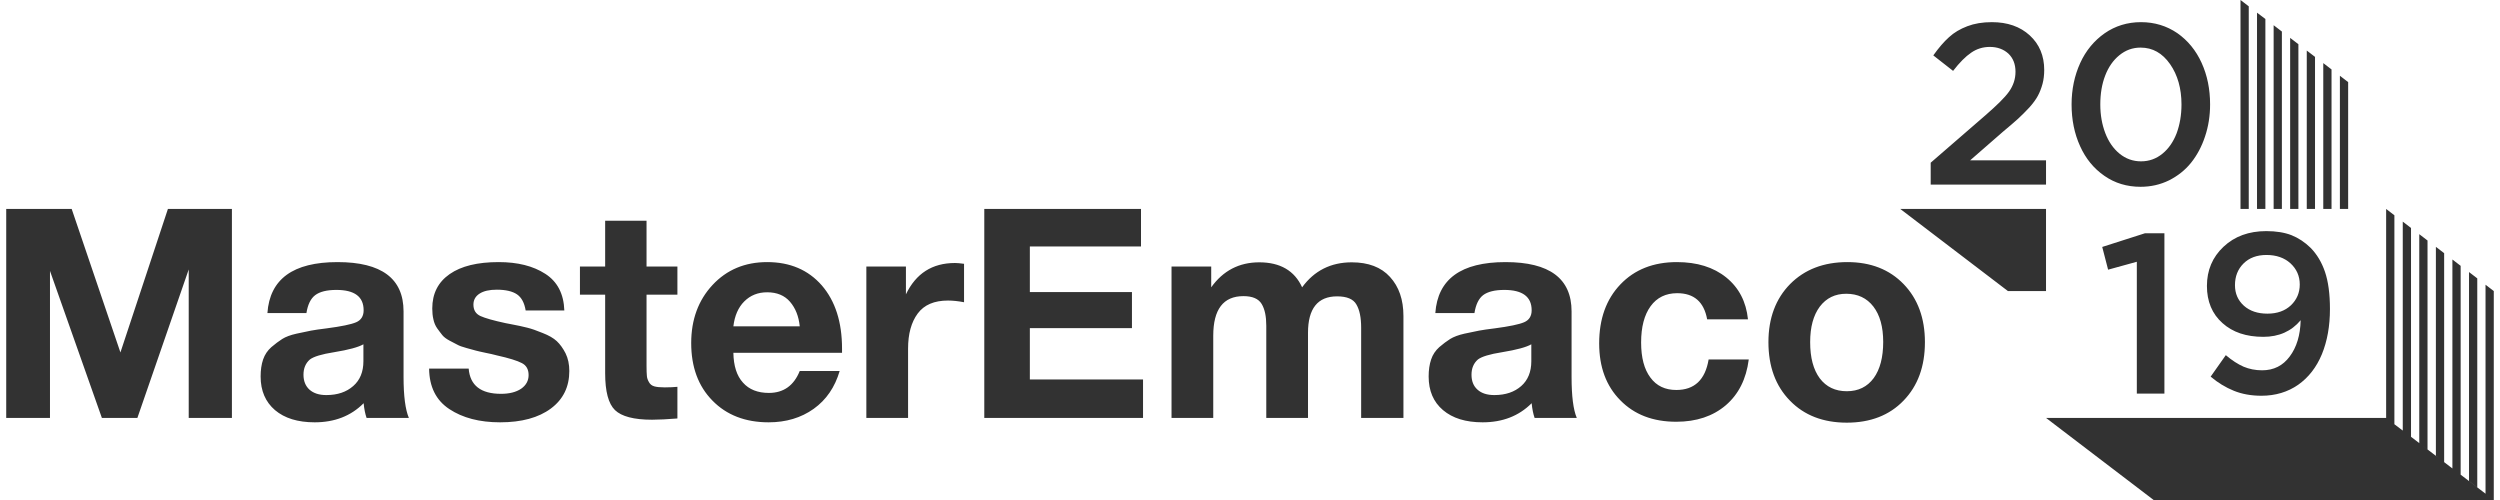
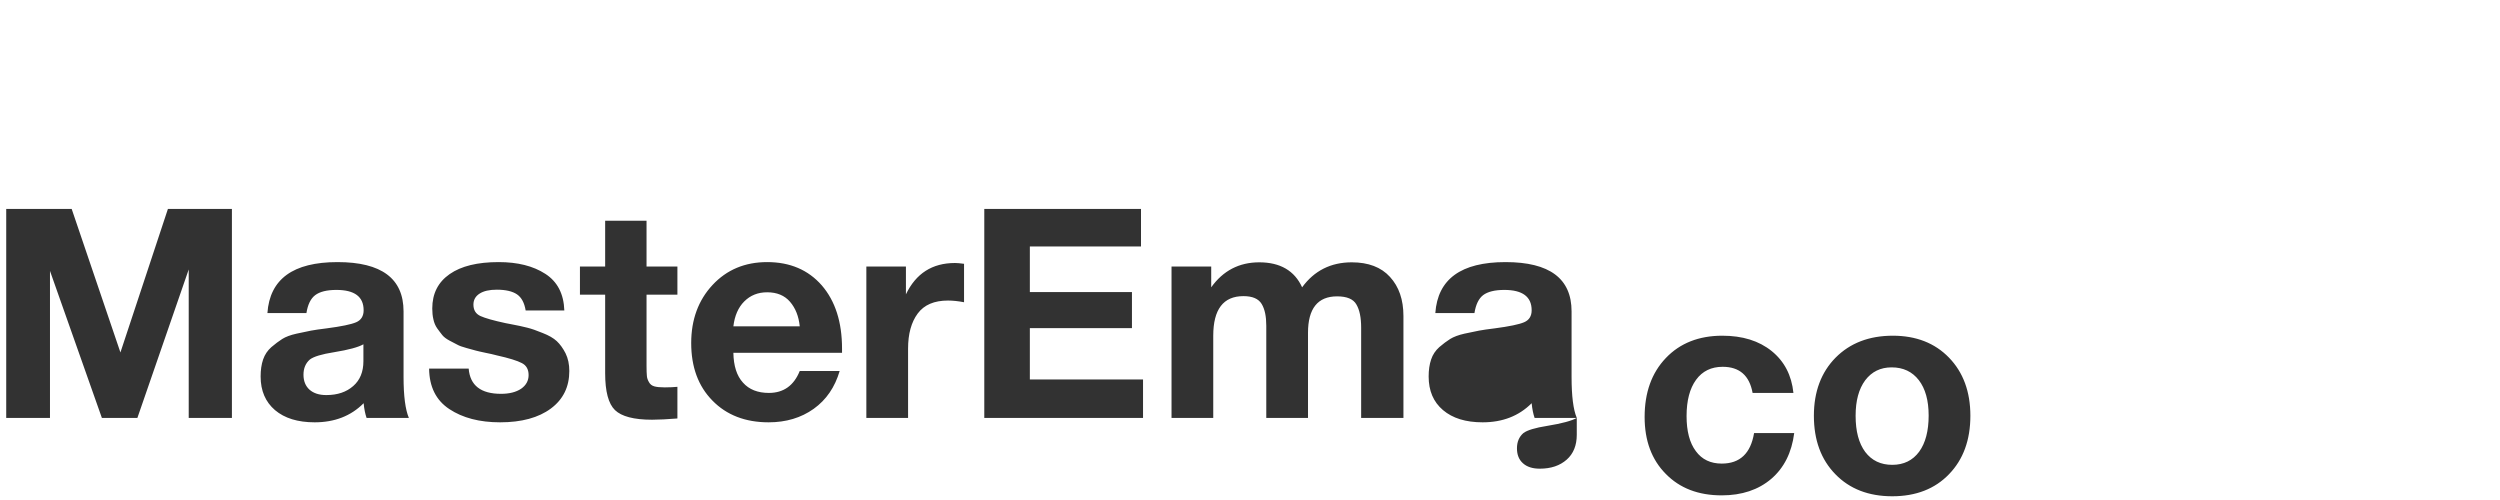
<svg xmlns="http://www.w3.org/2000/svg" xml:space="preserve" width="220px" height="44px" version="1.1" style="shape-rendering:geometricPrecision; text-rendering:geometricPrecision; image-rendering:optimizeQuality; fill-rule:evenodd; clip-rule:evenodd" viewBox="0 0 220 44.22">
  <defs>
    <style type="text/css">
   
    .fil0 {fill:#323232}
    .fil1 {fill:#323232;fill-rule:nonzero}
   
  </style>
  </defs>
  <g id="Слой_x0020_1">
    <g id="_2443458610688">
-       <path class="fil0" d="M180.4 18.48l0 7.26 -3.37 0 -9.52 -7.26 12.89 0zm17.2 -18.48l0 18.48 0.73 0 0 -17.92 -0.73 -0.56zm12.88 18.48l0 18.48 -30.08 0 9.52 7.26 30.08 0 0 -18.48 -0.73 -0.56 0 18.48 0.73 0.56 -2.93 -2.24 0 -18.47 -0.73 -0.56 0 18.48 -0.73 -0.56 0 -18.48 -0.73 -0.56 0 18.48 0.36 0.28 -2.56 -1.96 0 -18.47 -0.73 -0.56 0 18.48 -0.74 -0.56 0 -18.48 -0.73 -0.56zm7.33 5.58l0 18.48 0.73 0.56 0 -18.48 -0.73 -0.56zm-4.4 -3.35l0 18.48 0.73 0.56 0 -18.48 -0.73 -0.56zm-7.02 -14.01l0 11.78 0.73 0 0 -11.22 -0.73 -0.56zm-1.47 -1.12l0 12.9 0.73 0 0 -12.34 -0.73 -0.56zm-1.46 -1.11l0 14.01 0.73 0 0 -13.45 -0.73 -0.56zm-1.47 -1.12l0 15.13 0.73 0 0 -14.57 -0.73 -0.56zm-1.46 -1.12l0 16.25 0.73 0 0 -15.69 -0.73 -0.56zm-1.47 -1.11l0 17.36 0.74 0 0 -16.8 -0.74 -0.56zm-13.69 20.72l3.78 -1.21 1.72 0 0 14.18 -2.44 0 0 -11.66 -2.54 0.7 -0.52 -2.01zm9.26 3.45c0,-1.39 0.49,-2.55 1.47,-3.47 0.98,-0.92 2.24,-1.38 3.78,-1.38 0.86,0 1.61,0.12 2.23,0.36 0.62,0.25 1.18,0.62 1.69,1.12 0.55,0.56 0.98,1.27 1.27,2.12 0.29,0.85 0.44,1.95 0.44,3.29 0,1.51 -0.24,2.84 -0.71,3.99 -0.48,1.16 -1.18,2.06 -2.1,2.71 -0.92,0.64 -2.01,0.97 -3.25,0.97 -0.91,0 -1.73,-0.15 -2.44,-0.44 -0.72,-0.29 -1.4,-0.7 -2.05,-1.25l1.34 -1.9c0.54,0.46 1.07,0.8 1.57,1.02 0.5,0.21 1.05,0.32 1.64,0.32 1.03,0 1.84,-0.41 2.44,-1.22 0.61,-0.81 0.94,-1.88 0.97,-3.21 -0.82,0.98 -1.92,1.47 -3.3,1.47 -1.51,0 -2.71,-0.4 -3.62,-1.22 -0.91,-0.81 -1.37,-1.91 -1.37,-3.28zm2.48 -0.07c0,0.74 0.26,1.34 0.79,1.82 0.53,0.47 1.22,0.7 2.08,0.7 0.87,0 1.56,-0.25 2.08,-0.74 0.52,-0.5 0.78,-1.11 0.78,-1.84 0,-0.75 -0.28,-1.37 -0.82,-1.87 -0.54,-0.49 -1.25,-0.74 -2.12,-0.74 -0.85,0 -1.53,0.25 -2.04,0.76 -0.5,0.5 -0.75,1.14 -0.75,1.91zm-26.91 -8.89l0 -1.94 4.87 -4.22c0.97,-0.85 1.67,-1.52 2.06,-2.07 0.38,-0.54 0.57,-1.12 0.57,-1.75 0,-0.67 -0.21,-1.21 -0.63,-1.61 -0.43,-0.39 -0.98,-0.59 -1.64,-0.59 -0.61,0 -1.16,0.17 -1.65,0.51 -0.49,0.33 -1.03,0.87 -1.6,1.61l-1.75 -1.37c0.48,-0.67 0.94,-1.21 1.39,-1.61 0.44,-0.41 0.99,-0.73 1.62,-0.97 0.63,-0.24 1.35,-0.36 2.17,-0.36 1.38,0 2.5,0.39 3.35,1.17 0.85,0.78 1.28,1.8 1.28,3.06 0,0.44 -0.05,0.86 -0.15,1.23 -0.11,0.39 -0.24,0.74 -0.41,1.05 -0.17,0.32 -0.42,0.66 -0.75,1.03 -0.34,0.36 -0.67,0.7 -1.01,1.01 -0.33,0.31 -0.79,0.68 -1.34,1.15l-2.89 2.52 6.71 0 0 2.15 -10.2 0zm12.46 -7.09c0,-1.34 0.26,-2.56 0.76,-3.66 0.5,-1.1 1.23,-1.98 2.17,-2.64 0.94,-0.65 2.01,-0.98 3.21,-0.98 1.2,0 2.27,0.33 3.21,0.97 0.93,0.65 1.65,1.53 2.15,2.63 0.5,1.1 0.75,2.32 0.75,3.68 0,1 -0.15,1.95 -0.45,2.84 -0.29,0.88 -0.71,1.66 -1.23,2.31 -0.53,0.66 -1.18,1.17 -1.95,1.56 -0.78,0.38 -1.61,0.57 -2.52,0.57 -1.2,0 -2.27,-0.32 -3.2,-0.97 -0.94,-0.65 -1.65,-1.52 -2.15,-2.63 -0.5,-1.1 -0.75,-2.33 -0.75,-3.68zm2.54 0c0,0.93 0.15,1.77 0.44,2.53 0.29,0.76 0.71,1.37 1.26,1.82 0.55,0.45 1.19,0.68 1.9,0.68 0.72,0 1.35,-0.23 1.9,-0.68 0.55,-0.45 0.96,-1.05 1.25,-1.8 0.28,-0.76 0.43,-1.61 0.43,-2.55 0,-1.41 -0.34,-2.61 -1.01,-3.57 -0.68,-0.97 -1.54,-1.46 -2.61,-1.46 -0.71,0 -1.33,0.23 -1.88,0.68 -0.54,0.44 -0.96,1.04 -1.25,1.8 -0.29,0.75 -0.43,1.61 -0.43,2.55z" />
-       <path class="fil1" d="M0 36.96l0 -18.48 5.79 0 4.31 12.69 4.2 -12.69 5.66 0 0 18.48 -3.82 0 0 -13.13 -4.54 13.13 -3.14 0 -4.59 -13 0 13 -3.87 0zm35.61 0l-3.74 0c-0.12,-0.35 -0.21,-0.78 -0.26,-1.3 -1.12,1.13 -2.57,1.69 -4.33,1.69 -1.49,0 -2.66,-0.36 -3.51,-1.08 -0.84,-0.72 -1.27,-1.71 -1.27,-2.97 0,-0.57 0.07,-1.07 0.22,-1.51 0.15,-0.43 0.39,-0.79 0.73,-1.09 0.34,-0.29 0.66,-0.53 0.96,-0.72 0.3,-0.19 0.72,-0.35 1.26,-0.47 0.53,-0.12 0.97,-0.21 1.29,-0.27 0.33,-0.06 0.79,-0.13 1.38,-0.2 1.3,-0.17 2.17,-0.35 2.61,-0.54 0.44,-0.19 0.66,-0.55 0.66,-1.06 0,-1.2 -0.8,-1.8 -2.41,-1.8 -0.85,0 -1.47,0.16 -1.87,0.46 -0.4,0.3 -0.66,0.83 -0.78,1.59l-3.45 0c0.21,-3.01 2.27,-4.51 6.2,-4.51 3.89,0 5.84,1.45 5.84,4.36l0 5.79c0,1.69 0.16,2.9 0.47,3.63zm-4.02 -6.51c-0.44,0.25 -1.3,0.49 -2.6,0.7 -1.09,0.17 -1.8,0.39 -2.13,0.64 -0.38,0.33 -0.57,0.78 -0.57,1.35 0,0.56 0.18,1 0.53,1.32 0.36,0.32 0.85,0.48 1.49,0.48 0.99,0 1.78,-0.27 2.38,-0.8 0.6,-0.52 0.9,-1.26 0.9,-2.19l0 -1.5zm17.77 -2.99l-3.42 0c-0.11,-0.67 -0.36,-1.15 -0.77,-1.43 -0.4,-0.27 -1,-0.41 -1.78,-0.41 -0.65,0 -1.16,0.11 -1.53,0.35 -0.36,0.23 -0.54,0.56 -0.54,0.97 0,0.49 0.21,0.82 0.62,1.01 0.42,0.19 1.16,0.4 2.23,0.63 0.19,0.03 0.33,0.06 0.42,0.08 0.62,0.12 1.12,0.22 1.49,0.32 0.37,0.09 0.83,0.25 1.36,0.47 0.54,0.21 0.96,0.45 1.25,0.72 0.29,0.27 0.55,0.63 0.78,1.08 0.22,0.45 0.33,0.97 0.33,1.56 0,1.4 -0.54,2.51 -1.63,3.32 -1.09,0.81 -2.59,1.22 -4.49,1.22 -1.82,0 -3.31,-0.39 -4.49,-1.17 -1.18,-0.78 -1.77,-1.97 -1.79,-3.58l3.5 0c0.12,1.49 1.08,2.23 2.86,2.23 0.74,0 1.33,-0.15 1.78,-0.45 0.44,-0.31 0.66,-0.71 0.66,-1.21 0,-0.5 -0.2,-0.86 -0.6,-1.06 -0.4,-0.21 -1.13,-0.44 -2.21,-0.68 -0.08,-0.02 -0.15,-0.03 -0.2,-0.05 -0.12,-0.03 -0.39,-0.1 -0.81,-0.18 -0.41,-0.09 -0.7,-0.15 -0.87,-0.2 -0.16,-0.04 -0.43,-0.11 -0.8,-0.22 -0.37,-0.1 -0.65,-0.2 -0.82,-0.3 -0.17,-0.09 -0.4,-0.21 -0.69,-0.36 -0.28,-0.15 -0.49,-0.31 -0.63,-0.48 -0.14,-0.17 -0.29,-0.38 -0.46,-0.61 -0.16,-0.23 -0.27,-0.5 -0.33,-0.79 -0.07,-0.29 -0.1,-0.61 -0.1,-0.96 0,-1.32 0.52,-2.33 1.54,-3.04 1.02,-0.71 2.46,-1.06 4.33,-1.06 1.68,0 3.05,0.34 4.13,1.04 1.07,0.69 1.63,1.77 1.68,3.24zm10 -3.89l0 2.49 -2.73 0 0 6.31c0,0.39 0.01,0.68 0.03,0.87 0.01,0.18 0.07,0.36 0.18,0.55 0.1,0.19 0.26,0.32 0.48,0.38 0.21,0.06 0.52,0.09 0.92,0.09 0.45,0 0.82,-0.02 1.12,-0.05l0 2.8c-0.9,0.07 -1.65,0.11 -2.24,0.11 -1.61,0 -2.7,-0.29 -3.28,-0.85 -0.58,-0.56 -0.87,-1.65 -0.87,-3.26l0 -6.95 -2.23 0 0 -2.49 2.23 0 0 -4.05 3.66 0 0 4.05 2.73 0zm14.35 9.24c-0.42,1.43 -1.18,2.55 -2.3,3.35 -1.11,0.79 -2.44,1.19 -3.98,1.19 -2.06,0 -3.72,-0.64 -4.97,-1.92 -1.26,-1.28 -1.88,-2.98 -1.88,-5.09 0,-2.07 0.63,-3.79 1.89,-5.14 1.26,-1.35 2.87,-2.02 4.83,-2.02 2.02,0 3.63,0.69 4.83,2.06 1.19,1.38 1.79,3.24 1.79,5.59l0 0.37 -9.61 0c0.02,1.16 0.3,2.04 0.85,2.64 0.54,0.61 1.31,0.91 2.29,0.91 1.3,0 2.21,-0.65 2.73,-1.94l3.53 0zm-3.53 -3.95c-0.09,-0.88 -0.37,-1.6 -0.86,-2.17 -0.48,-0.56 -1.16,-0.84 -2.02,-0.84 -0.82,0 -1.49,0.27 -2.03,0.81 -0.53,0.53 -0.85,1.27 -0.96,2.2l5.87 0zm14.53 -5.53l0 3.4c-0.52,-0.1 -0.99,-0.15 -1.42,-0.15 -1.22,0 -2.11,0.38 -2.68,1.15 -0.57,0.77 -0.85,1.81 -0.85,3.1l0 6.13 -3.69 0 0 -13.39 3.5 0 0 2.46c0.89,-1.85 2.33,-2.77 4.34,-2.77 0.17,0 0.44,0.02 0.8,0.07zm15.65 -4.85l0 3.32 -9.83 0 0 4.03 9.03 0 0 3.19 -9.03 0 0 4.54 10.01 0 0 3.4 -14.04 0 0 -18.48 13.86 0zm23.21 18.48l-3.74 0 0 -7.99c0,-0.89 -0.14,-1.57 -0.42,-2.04 -0.27,-0.48 -0.84,-0.72 -1.71,-0.72 -1.71,0 -2.57,1.08 -2.57,3.22l0 7.53 -3.69 0 0 -8.15c0,-0.83 -0.13,-1.47 -0.41,-1.93 -0.28,-0.46 -0.81,-0.69 -1.61,-0.69 -1.78,0 -2.67,1.17 -2.67,3.5l0 7.27 -3.69 0 0 -13.39 3.51 0 0 1.84c1.05,-1.47 2.47,-2.21 4.25,-2.21 1.85,0 3.12,0.74 3.79,2.21 1.07,-1.47 2.54,-2.21 4.39,-2.21 1.47,0 2.6,0.43 3.38,1.29 0.79,0.86 1.19,2.01 1.19,3.46l0 9.01zm15.33 0l-3.73 0c-0.12,-0.35 -0.21,-0.78 -0.26,-1.3 -1.13,1.13 -2.57,1.69 -4.34,1.69 -1.49,0 -2.65,-0.36 -3.5,-1.08 -0.85,-0.72 -1.27,-1.71 -1.27,-2.97 0,-0.57 0.07,-1.07 0.22,-1.51 0.14,-0.43 0.39,-0.79 0.72,-1.09 0.34,-0.29 0.66,-0.53 0.96,-0.72 0.31,-0.19 0.73,-0.35 1.26,-0.47 0.54,-0.12 0.97,-0.21 1.3,-0.27 0.33,-0.06 0.79,-0.13 1.38,-0.2 1.29,-0.17 2.16,-0.35 2.6,-0.54 0.45,-0.19 0.67,-0.55 0.67,-1.06 0,-1.2 -0.81,-1.8 -2.42,-1.8 -0.84,0 -1.47,0.16 -1.87,0.46 -0.39,0.3 -0.65,0.83 -0.77,1.59l-3.46 0c0.21,-3.01 2.28,-4.51 6.21,-4.51 3.89,0 5.84,1.45 5.84,4.36l0 5.79c0,1.69 0.15,2.9 0.46,3.63zm-4.02 -6.51c-0.43,0.25 -1.3,0.49 -2.59,0.7 -1.09,0.17 -1.8,0.39 -2.13,0.64 -0.38,0.33 -0.57,0.78 -0.57,1.35 0,0.56 0.17,1 0.53,1.32 0.35,0.32 0.85,0.48 1.49,0.48 0.99,0 1.78,-0.27 2.38,-0.8 0.59,-0.52 0.89,-1.26 0.89,-2.19l0 -1.5zm19.23 1.34c-0.22,1.73 -0.9,3.08 -2.03,4.05 -1.14,0.97 -2.6,1.46 -4.38,1.46 -2.06,0 -3.71,-0.63 -4.95,-1.9 -1.25,-1.26 -1.87,-2.94 -1.87,-5.03 0,-2.16 0.62,-3.9 1.88,-5.22 1.25,-1.31 2.92,-1.97 4.99,-1.97 1.79,0 3.24,0.45 4.37,1.36 1.12,0.91 1.76,2.14 1.92,3.7l-3.61 0c-0.28,-1.54 -1.16,-2.31 -2.65,-2.31 -1,0 -1.79,0.38 -2.35,1.15 -0.56,0.77 -0.84,1.84 -0.84,3.21 0,1.33 0.27,2.37 0.82,3.1 0.54,0.74 1.31,1.1 2.29,1.1 1.61,0 2.56,-0.9 2.86,-2.7l3.55 0zm8.72 -8.61c2.06,0 3.72,0.65 4.97,1.94 1.26,1.3 1.89,3.02 1.89,5.14 0,2.15 -0.63,3.87 -1.89,5.17 -1.25,1.3 -2.93,1.95 -5.02,1.95 -2.09,0 -3.77,-0.65 -5.03,-1.95 -1.27,-1.3 -1.9,-3.02 -1.9,-5.17 0,-2.12 0.64,-3.84 1.92,-5.14 1.28,-1.29 2.97,-1.94 5.06,-1.94zm-0.1 2.8c-0.99,0 -1.76,0.38 -2.34,1.14 -0.57,0.77 -0.85,1.81 -0.85,3.14 0,1.37 0.28,2.43 0.85,3.2 0.58,0.76 1.37,1.14 2.39,1.14 1.02,0 1.81,-0.39 2.38,-1.16 0.56,-0.77 0.84,-1.84 0.84,-3.2 0,-1.33 -0.29,-2.38 -0.87,-3.13 -0.58,-0.75 -1.38,-1.13 -2.4,-1.13z" />
+       <path class="fil1" d="M0 36.96l0 -18.48 5.79 0 4.31 12.69 4.2 -12.69 5.66 0 0 18.48 -3.82 0 0 -13.13 -4.54 13.13 -3.14 0 -4.59 -13 0 13 -3.87 0zm35.61 0l-3.74 0c-0.12,-0.35 -0.21,-0.78 -0.26,-1.3 -1.12,1.13 -2.57,1.69 -4.33,1.69 -1.49,0 -2.66,-0.36 -3.51,-1.08 -0.84,-0.72 -1.27,-1.71 -1.27,-2.97 0,-0.57 0.07,-1.07 0.22,-1.51 0.15,-0.43 0.39,-0.79 0.73,-1.09 0.34,-0.29 0.66,-0.53 0.96,-0.72 0.3,-0.19 0.72,-0.35 1.26,-0.47 0.53,-0.12 0.97,-0.21 1.29,-0.27 0.33,-0.06 0.79,-0.13 1.38,-0.2 1.3,-0.17 2.17,-0.35 2.61,-0.54 0.44,-0.19 0.66,-0.55 0.66,-1.06 0,-1.2 -0.8,-1.8 -2.41,-1.8 -0.85,0 -1.47,0.16 -1.87,0.46 -0.4,0.3 -0.66,0.83 -0.78,1.59l-3.45 0c0.21,-3.01 2.27,-4.51 6.2,-4.51 3.89,0 5.84,1.45 5.84,4.36l0 5.79c0,1.69 0.16,2.9 0.47,3.63zm-4.02 -6.51c-0.44,0.25 -1.3,0.49 -2.6,0.7 -1.09,0.17 -1.8,0.39 -2.13,0.64 -0.38,0.33 -0.57,0.78 -0.57,1.35 0,0.56 0.18,1 0.53,1.32 0.36,0.32 0.85,0.48 1.49,0.48 0.99,0 1.78,-0.27 2.38,-0.8 0.6,-0.52 0.9,-1.26 0.9,-2.19l0 -1.5zm17.77 -2.99l-3.42 0c-0.11,-0.67 -0.36,-1.15 -0.77,-1.43 -0.4,-0.27 -1,-0.41 -1.78,-0.41 -0.65,0 -1.16,0.11 -1.53,0.35 -0.36,0.23 -0.54,0.56 -0.54,0.97 0,0.49 0.21,0.82 0.62,1.01 0.42,0.19 1.16,0.4 2.23,0.63 0.19,0.03 0.33,0.06 0.42,0.08 0.62,0.12 1.12,0.22 1.49,0.32 0.37,0.09 0.83,0.25 1.36,0.47 0.54,0.21 0.96,0.45 1.25,0.72 0.29,0.27 0.55,0.63 0.78,1.08 0.22,0.45 0.33,0.97 0.33,1.56 0,1.4 -0.54,2.51 -1.63,3.32 -1.09,0.81 -2.59,1.22 -4.49,1.22 -1.82,0 -3.31,-0.39 -4.49,-1.17 -1.18,-0.78 -1.77,-1.97 -1.79,-3.58l3.5 0c0.12,1.49 1.08,2.23 2.86,2.23 0.74,0 1.33,-0.15 1.78,-0.45 0.44,-0.31 0.66,-0.71 0.66,-1.21 0,-0.5 -0.2,-0.86 -0.6,-1.06 -0.4,-0.21 -1.13,-0.44 -2.21,-0.68 -0.08,-0.02 -0.15,-0.03 -0.2,-0.05 -0.12,-0.03 -0.39,-0.1 -0.81,-0.18 -0.41,-0.09 -0.7,-0.15 -0.87,-0.2 -0.16,-0.04 -0.43,-0.11 -0.8,-0.22 -0.37,-0.1 -0.65,-0.2 -0.82,-0.3 -0.17,-0.09 -0.4,-0.21 -0.69,-0.36 -0.28,-0.15 -0.49,-0.31 -0.63,-0.48 -0.14,-0.17 -0.29,-0.38 -0.46,-0.61 -0.16,-0.23 -0.27,-0.5 -0.33,-0.79 -0.07,-0.29 -0.1,-0.61 -0.1,-0.96 0,-1.32 0.52,-2.33 1.54,-3.04 1.02,-0.71 2.46,-1.06 4.33,-1.06 1.68,0 3.05,0.34 4.13,1.04 1.07,0.69 1.63,1.77 1.68,3.24zm10 -3.89l0 2.49 -2.73 0 0 6.31c0,0.39 0.01,0.68 0.03,0.87 0.01,0.18 0.07,0.36 0.18,0.55 0.1,0.19 0.26,0.32 0.48,0.38 0.21,0.06 0.52,0.09 0.92,0.09 0.45,0 0.82,-0.02 1.12,-0.05l0 2.8c-0.9,0.07 -1.65,0.11 -2.24,0.11 -1.61,0 -2.7,-0.29 -3.28,-0.85 -0.58,-0.56 -0.87,-1.65 -0.87,-3.26l0 -6.95 -2.23 0 0 -2.49 2.23 0 0 -4.05 3.66 0 0 4.05 2.73 0zm14.35 9.24c-0.42,1.43 -1.18,2.55 -2.3,3.35 -1.11,0.79 -2.44,1.19 -3.98,1.19 -2.06,0 -3.72,-0.64 -4.97,-1.92 -1.26,-1.28 -1.88,-2.98 -1.88,-5.09 0,-2.07 0.63,-3.79 1.89,-5.14 1.26,-1.35 2.87,-2.02 4.83,-2.02 2.02,0 3.63,0.69 4.83,2.06 1.19,1.38 1.79,3.24 1.79,5.59l0 0.37 -9.61 0c0.02,1.16 0.3,2.04 0.85,2.64 0.54,0.61 1.31,0.91 2.29,0.91 1.3,0 2.21,-0.65 2.73,-1.94l3.53 0zm-3.53 -3.95c-0.09,-0.88 -0.37,-1.6 -0.86,-2.17 -0.48,-0.56 -1.16,-0.84 -2.02,-0.84 -0.82,0 -1.49,0.27 -2.03,0.81 -0.53,0.53 -0.85,1.27 -0.96,2.2l5.87 0zm14.53 -5.53l0 3.4c-0.52,-0.1 -0.99,-0.15 -1.42,-0.15 -1.22,0 -2.11,0.38 -2.68,1.15 -0.57,0.77 -0.85,1.81 -0.85,3.1l0 6.13 -3.69 0 0 -13.39 3.5 0 0 2.46c0.89,-1.85 2.33,-2.77 4.34,-2.77 0.17,0 0.44,0.02 0.8,0.07zm15.65 -4.85l0 3.32 -9.83 0 0 4.03 9.03 0 0 3.19 -9.03 0 0 4.54 10.01 0 0 3.4 -14.04 0 0 -18.48 13.86 0zm23.21 18.48l-3.74 0 0 -7.99c0,-0.89 -0.14,-1.57 -0.42,-2.04 -0.27,-0.48 -0.84,-0.72 -1.71,-0.72 -1.71,0 -2.57,1.08 -2.57,3.22l0 7.53 -3.69 0 0 -8.15c0,-0.83 -0.13,-1.47 -0.41,-1.93 -0.28,-0.46 -0.81,-0.69 -1.61,-0.69 -1.78,0 -2.67,1.17 -2.67,3.5l0 7.27 -3.69 0 0 -13.39 3.51 0 0 1.84c1.05,-1.47 2.47,-2.21 4.25,-2.21 1.85,0 3.12,0.74 3.79,2.21 1.07,-1.47 2.54,-2.21 4.39,-2.21 1.47,0 2.6,0.43 3.38,1.29 0.79,0.86 1.19,2.01 1.19,3.46l0 9.01zm15.33 0l-3.73 0c-0.12,-0.35 -0.21,-0.78 -0.26,-1.3 -1.13,1.13 -2.57,1.69 -4.34,1.69 -1.49,0 -2.65,-0.36 -3.5,-1.08 -0.85,-0.72 -1.27,-1.71 -1.27,-2.97 0,-0.57 0.07,-1.07 0.22,-1.51 0.14,-0.43 0.39,-0.79 0.72,-1.09 0.34,-0.29 0.66,-0.53 0.96,-0.72 0.31,-0.19 0.73,-0.35 1.26,-0.47 0.54,-0.12 0.97,-0.21 1.3,-0.27 0.33,-0.06 0.79,-0.13 1.38,-0.2 1.29,-0.17 2.16,-0.35 2.6,-0.54 0.45,-0.19 0.67,-0.55 0.67,-1.06 0,-1.2 -0.81,-1.8 -2.42,-1.8 -0.84,0 -1.47,0.16 -1.87,0.46 -0.39,0.3 -0.65,0.83 -0.77,1.59l-3.46 0c0.21,-3.01 2.28,-4.51 6.21,-4.51 3.89,0 5.84,1.45 5.84,4.36l0 5.79c0,1.69 0.15,2.9 0.46,3.63zc-0.43,0.25 -1.3,0.49 -2.59,0.7 -1.09,0.17 -1.8,0.39 -2.13,0.64 -0.38,0.33 -0.57,0.78 -0.57,1.35 0,0.56 0.17,1 0.53,1.32 0.35,0.32 0.85,0.48 1.49,0.48 0.99,0 1.78,-0.27 2.38,-0.8 0.59,-0.52 0.89,-1.26 0.89,-2.19l0 -1.5zm19.23 1.34c-0.22,1.73 -0.9,3.08 -2.03,4.05 -1.14,0.97 -2.6,1.46 -4.38,1.46 -2.06,0 -3.71,-0.63 -4.95,-1.9 -1.25,-1.26 -1.87,-2.94 -1.87,-5.03 0,-2.16 0.62,-3.9 1.88,-5.22 1.25,-1.31 2.92,-1.97 4.99,-1.97 1.79,0 3.24,0.45 4.37,1.36 1.12,0.91 1.76,2.14 1.92,3.7l-3.61 0c-0.28,-1.54 -1.16,-2.31 -2.65,-2.31 -1,0 -1.79,0.38 -2.35,1.15 -0.56,0.77 -0.84,1.84 -0.84,3.21 0,1.33 0.27,2.37 0.82,3.1 0.54,0.74 1.31,1.1 2.29,1.1 1.61,0 2.56,-0.9 2.86,-2.7l3.55 0zm8.72 -8.61c2.06,0 3.72,0.65 4.97,1.94 1.26,1.3 1.89,3.02 1.89,5.14 0,2.15 -0.63,3.87 -1.89,5.17 -1.25,1.3 -2.93,1.95 -5.02,1.95 -2.09,0 -3.77,-0.65 -5.03,-1.95 -1.27,-1.3 -1.9,-3.02 -1.9,-5.17 0,-2.12 0.64,-3.84 1.92,-5.14 1.28,-1.29 2.97,-1.94 5.06,-1.94zm-0.1 2.8c-0.99,0 -1.76,0.38 -2.34,1.14 -0.57,0.77 -0.85,1.81 -0.85,3.14 0,1.37 0.28,2.43 0.85,3.2 0.58,0.76 1.37,1.14 2.39,1.14 1.02,0 1.81,-0.39 2.38,-1.16 0.56,-0.77 0.84,-1.84 0.84,-3.2 0,-1.33 -0.29,-2.38 -0.87,-3.13 -0.58,-0.75 -1.38,-1.13 -2.4,-1.13z" />
    </g>
  </g>
</svg>